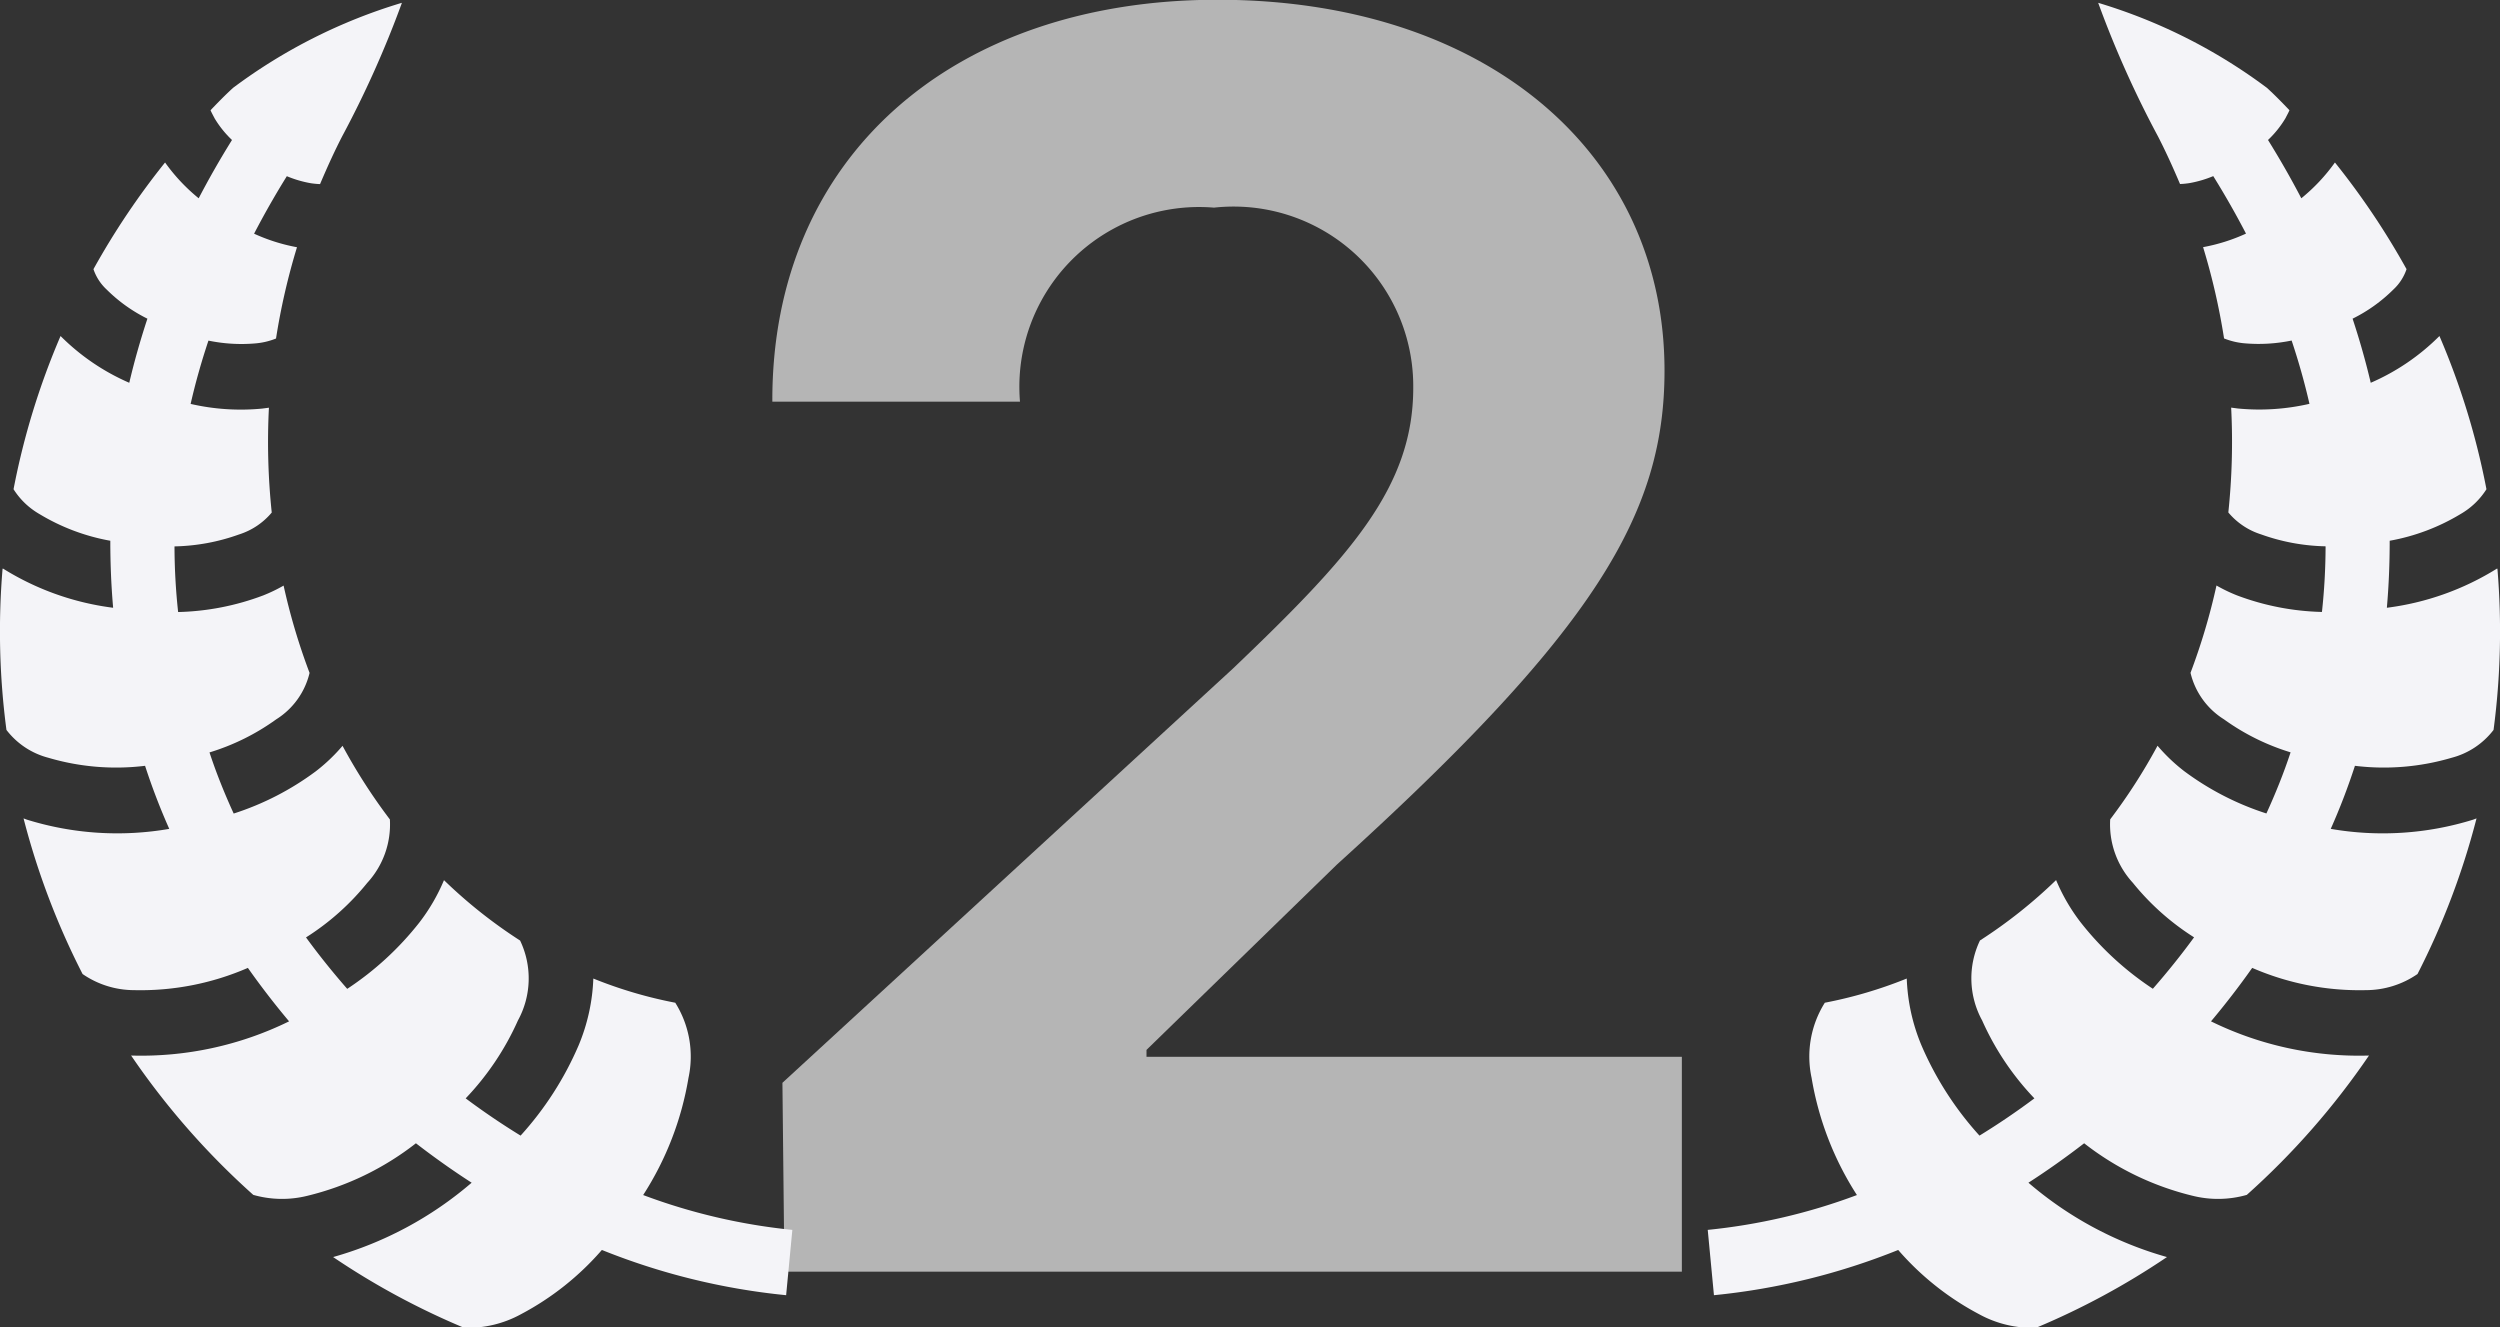
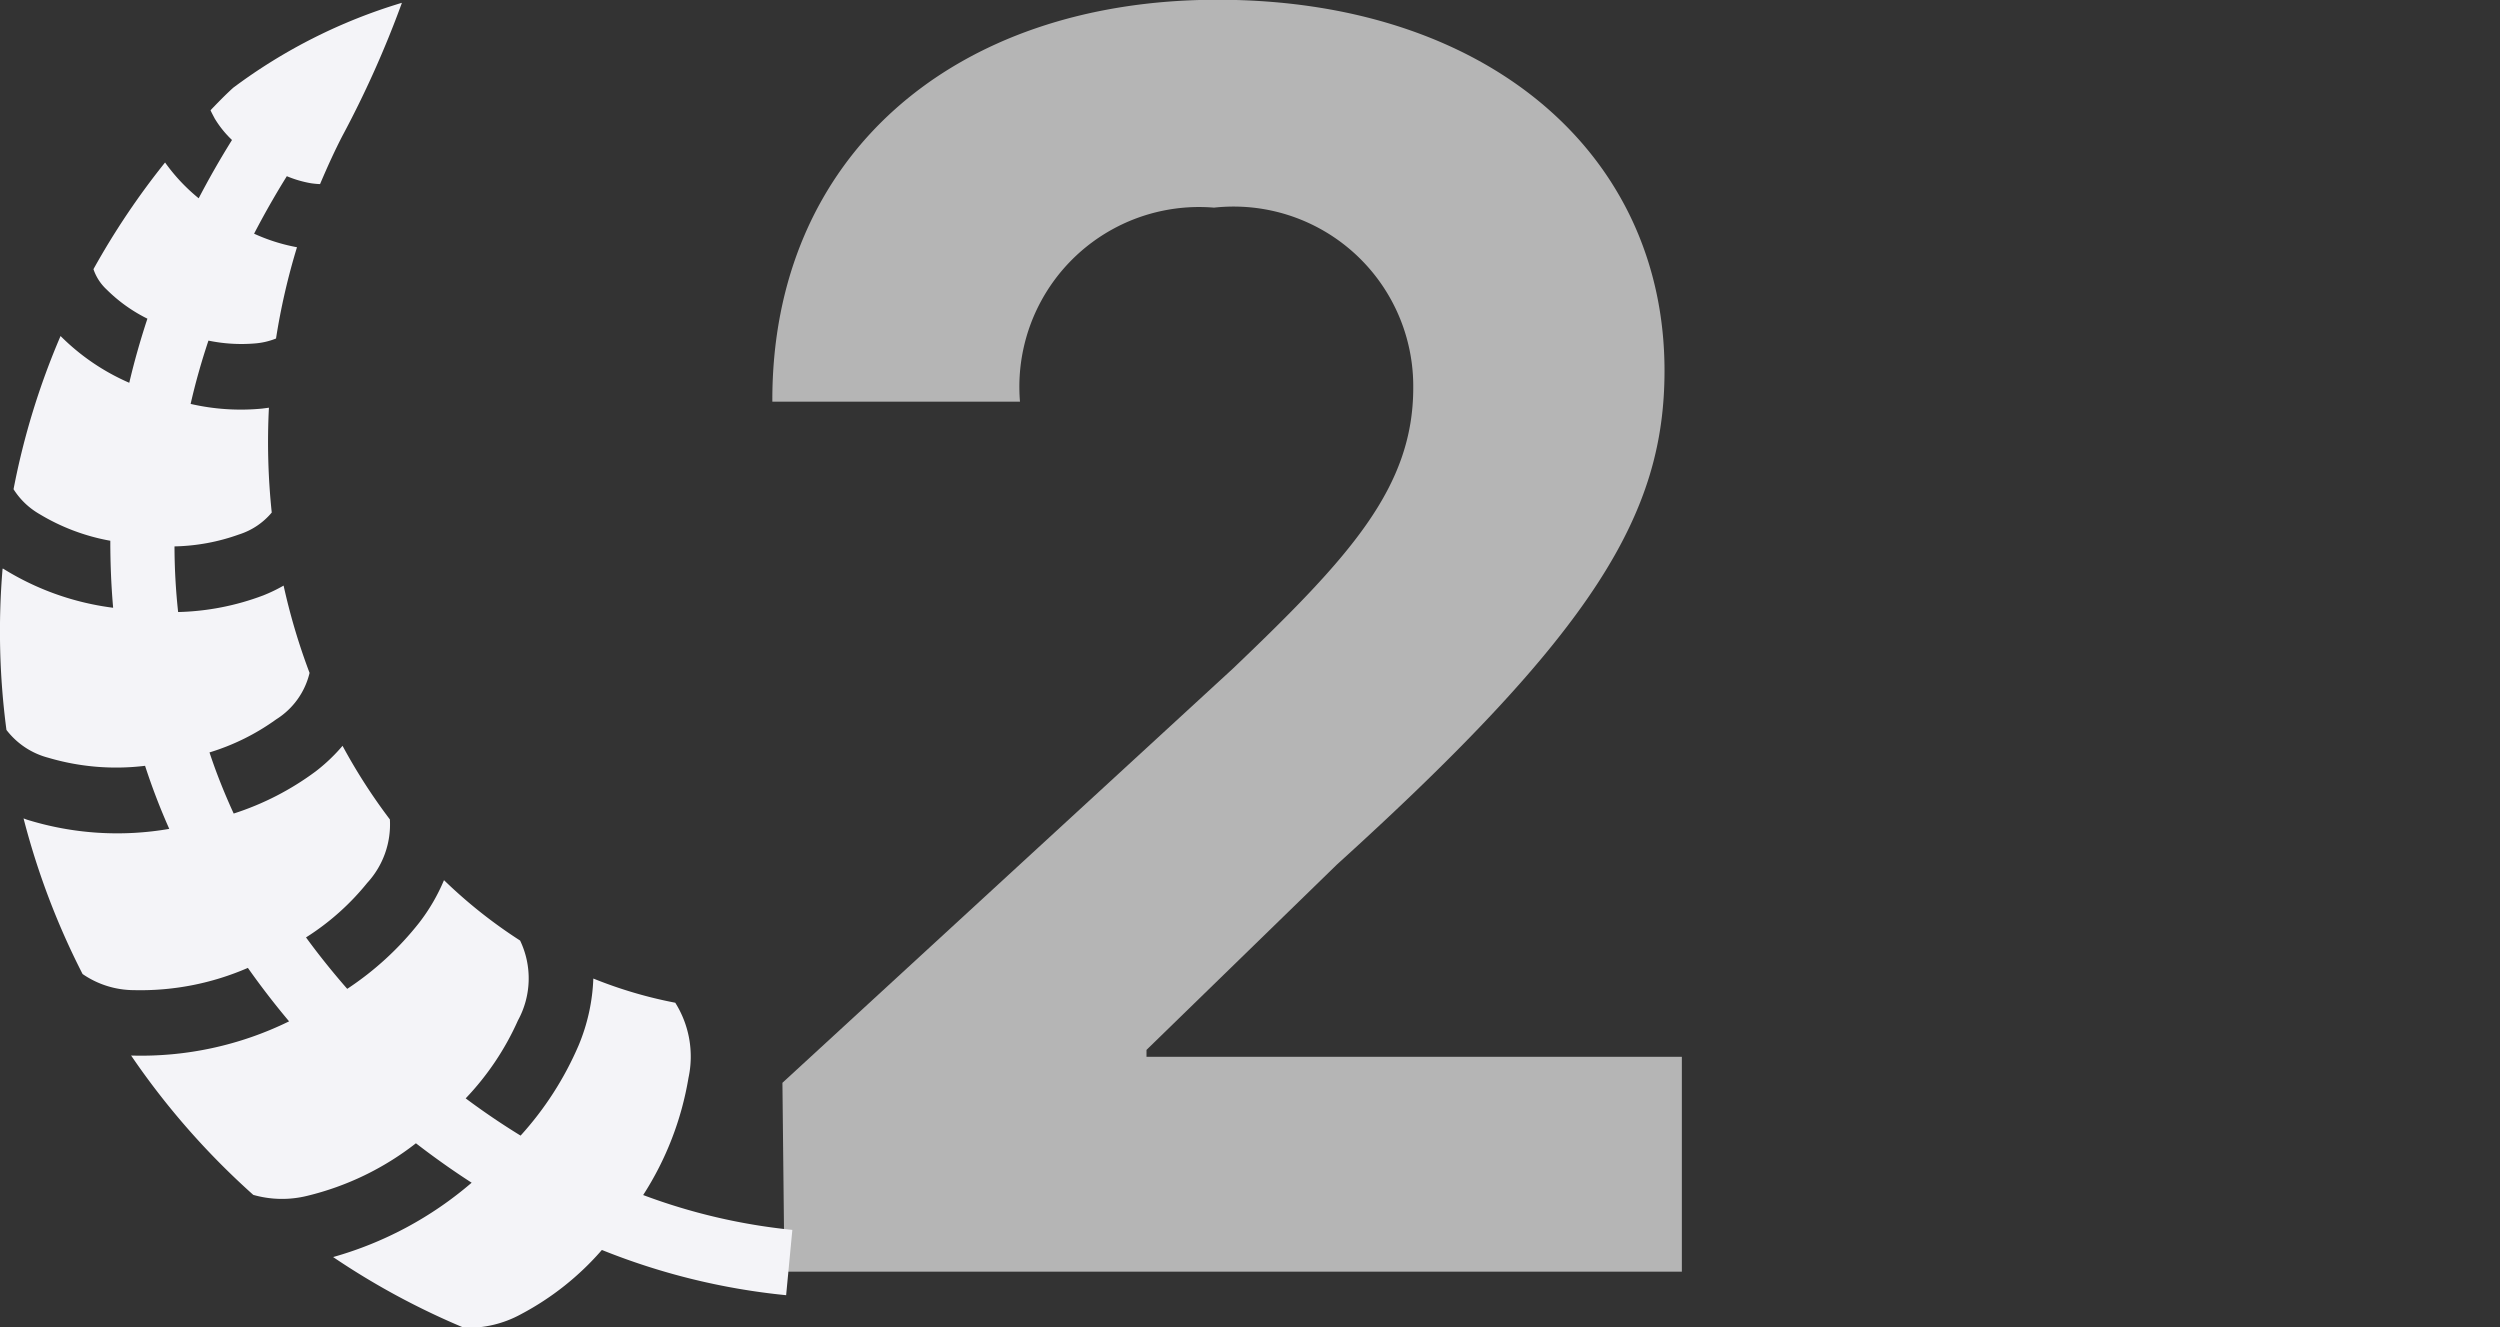
<svg xmlns="http://www.w3.org/2000/svg" width="31.003" height="16.46" viewBox="0 0 31.003 16.46">
  <rect x="0" y="0" width="31.003" height="16.46" fill="#333333" stroke="none" />
  <g id="그룹_498" data-name="그룹 498" transform="translate(-172.997 -875.23)">
    <path id="패스_401" data-name="패스 401" d="M1.225,0H12.354V-2.664H5.715V-2.75l2.363-2.3c3.2-2.9,4.061-4.351,4.061-6.123,0-2.7-2.213-4.6-5.543-4.6-3.276,0-5.532,1.944-5.521,4.984H4.146a2.229,2.229,0,0,1,2.406-2.406,2.228,2.228,0,0,1,2.471,2.234c0,1.235-.784,2.095-2.234,3.48L1.2-2.342Z" transform="translate(181.5 891)" fill="#b5b5b5" />
    <path id="laurel-crown-svgrepo-com" d="M24.953,73.372a6.714,6.714,0,0,0-2.092,1.054c-.1.091-.189.183-.28.278.01.025.027.055.05.1a1.27,1.27,0,0,0,.216.269c-.15.241-.287.481-.413.723a2.264,2.264,0,0,1-.417-.444,9.409,9.409,0,0,0-.888,1.323.611.611,0,0,0,.164.253,1.927,1.927,0,0,0,.505.361q-.132.4-.225.795a2.746,2.746,0,0,1-.852-.58,9.2,9.2,0,0,0-.583,1.9.924.924,0,0,0,.318.306,2.577,2.577,0,0,0,.882.333c0,.28.011.557.035.831a3.38,3.38,0,0,1-1.364-.485l-.007,0a9.314,9.314,0,0,0,.048,2,.958.958,0,0,0,.519.345,2.966,2.966,0,0,0,1.2.1q.13.4.3.782a3.776,3.776,0,0,1-1.764-.114l-.043-.016a9.331,9.331,0,0,0,.732,1.93,1.128,1.128,0,0,0,.64.2,3.338,3.338,0,0,0,1.41-.276q.242.343.511.663a4.168,4.168,0,0,1-1.959.424,9.443,9.443,0,0,0,1.515,1.728,1.3,1.3,0,0,0,.668.012,3.536,3.536,0,0,0,1.349-.652h0c.224.173.455.337.691.489a4.511,4.511,0,0,1-1.718.922,9.307,9.307,0,0,0,1.623.877,1.372,1.372,0,0,0,.71-.17,3.473,3.473,0,0,0,1-.795,8.3,8.3,0,0,0,2.285.561l.077-.81a7.346,7.346,0,0,1-1.85-.432,3.848,3.848,0,0,0,.562-1.453,1.254,1.254,0,0,0-.164-.932,5.442,5.442,0,0,1-1.016-.3,2.362,2.362,0,0,1-.183.83,4.027,4.027,0,0,1-.719,1.118q-.349-.214-.681-.462a3.407,3.407,0,0,0,.648-.966,1.087,1.087,0,0,0,.027-.991,6.072,6.072,0,0,1-.944-.749,2.341,2.341,0,0,1-.306.526,3.785,3.785,0,0,1-.894.822c-.179-.205-.35-.417-.511-.638a3.117,3.117,0,0,0,.759-.676,1.07,1.07,0,0,0,.281-.787,7.045,7.045,0,0,1-.587-.913,2.174,2.174,0,0,1-.333.317,3.494,3.494,0,0,1-1.017.523c-.113-.247-.215-.5-.3-.758a2.813,2.813,0,0,0,.827-.41.934.934,0,0,0,.414-.576,7.818,7.818,0,0,1-.322-1.083,1.972,1.972,0,0,1-.253.122,3.2,3.2,0,0,1-1.055.206,7.681,7.681,0,0,1-.045-.814,2.508,2.508,0,0,0,.8-.148.87.87,0,0,0,.406-.272,8.351,8.351,0,0,1-.035-1.3l-.084.011a2.773,2.773,0,0,1-.887-.058q.089-.39.221-.785a2.019,2.019,0,0,0,.577.035.885.885,0,0,0,.261-.061,8.215,8.215,0,0,1,.26-1.132,2.258,2.258,0,0,1-.532-.168c.123-.237.258-.475.406-.713a1.389,1.389,0,0,0,.291.086.937.937,0,0,0,.121.012c.085-.2.175-.4.273-.59a12.727,12.727,0,0,0,.739-1.649Z" transform="translate(153.027 801.893)" fill="#f4f4f8" />
-     <path id="laurel-crown-svgrepo-com-2" data-name="laurel-crown-svgrepo-com" d="M24.817,73.372a6.714,6.714,0,0,1,2.092,1.054c.1.091.189.183.28.278-.01.025-.027.055-.05.1a1.27,1.27,0,0,1-.216.269c.15.241.287.481.413.723a2.265,2.265,0,0,0,.417-.444,9.408,9.408,0,0,1,.888,1.323.611.611,0,0,1-.164.253,1.928,1.928,0,0,1-.505.361q.132.4.225.795a2.746,2.746,0,0,0,.852-.58,9.2,9.2,0,0,1,.583,1.9.924.924,0,0,1-.318.306,2.577,2.577,0,0,1-.882.333c0,.28-.011.557-.035.831a3.381,3.381,0,0,0,1.364-.485l.007,0a9.314,9.314,0,0,1-.048,2,.958.958,0,0,1-.519.345,2.967,2.967,0,0,1-1.2.1q-.13.4-.3.782a3.776,3.776,0,0,0,1.765-.114l.043-.016a9.331,9.331,0,0,1-.732,1.93,1.128,1.128,0,0,1-.64.2,3.338,3.338,0,0,1-1.41-.276q-.242.343-.511.663a4.168,4.168,0,0,0,1.959.424,9.444,9.444,0,0,1-1.515,1.728,1.3,1.3,0,0,1-.668.012,3.536,3.536,0,0,1-1.349-.652h0c-.224.173-.455.337-.691.489a4.512,4.512,0,0,0,1.718.922,9.308,9.308,0,0,1-1.623.877,1.372,1.372,0,0,1-.71-.17,3.473,3.473,0,0,1-1-.795,8.3,8.3,0,0,1-2.285.561l-.077-.81a7.345,7.345,0,0,0,1.85-.432,3.848,3.848,0,0,1-.562-1.453,1.254,1.254,0,0,1,.164-.932,5.443,5.443,0,0,0,1.016-.3,2.362,2.362,0,0,0,.183.83,4.027,4.027,0,0,0,.719,1.118q.349-.214.681-.462a3.407,3.407,0,0,1-.648-.966,1.087,1.087,0,0,1-.027-.992,6.072,6.072,0,0,0,.944-.749,2.341,2.341,0,0,0,.306.526,3.785,3.785,0,0,0,.894.822c.179-.205.35-.417.511-.638a3.116,3.116,0,0,1-.759-.676,1.07,1.07,0,0,1-.281-.787,7.045,7.045,0,0,0,.587-.913,2.175,2.175,0,0,0,.333.317,3.494,3.494,0,0,0,1.017.523c.113-.247.215-.5.3-.758a2.814,2.814,0,0,1-.827-.41.934.934,0,0,1-.414-.576,7.819,7.819,0,0,0,.322-1.083,1.973,1.973,0,0,0,.253.122,3.2,3.2,0,0,0,1.055.206,7.678,7.678,0,0,0,.045-.814,2.508,2.508,0,0,1-.8-.148.87.87,0,0,1-.406-.272,8.352,8.352,0,0,0,.035-1.3l.084.011a2.773,2.773,0,0,0,.887-.058q-.089-.39-.221-.785a2.02,2.02,0,0,1-.577.035.885.885,0,0,1-.261-.061,8.215,8.215,0,0,0-.26-1.132,2.259,2.259,0,0,0,.532-.168c-.123-.237-.258-.475-.406-.713a1.391,1.391,0,0,1-.291.086.94.94,0,0,1-.121.012c-.085-.2-.175-.4-.273-.59a12.73,12.73,0,0,1-.739-1.649Z" transform="translate(174.2 801.893)" fill="#f4f4f8" />
  </g>
</svg>